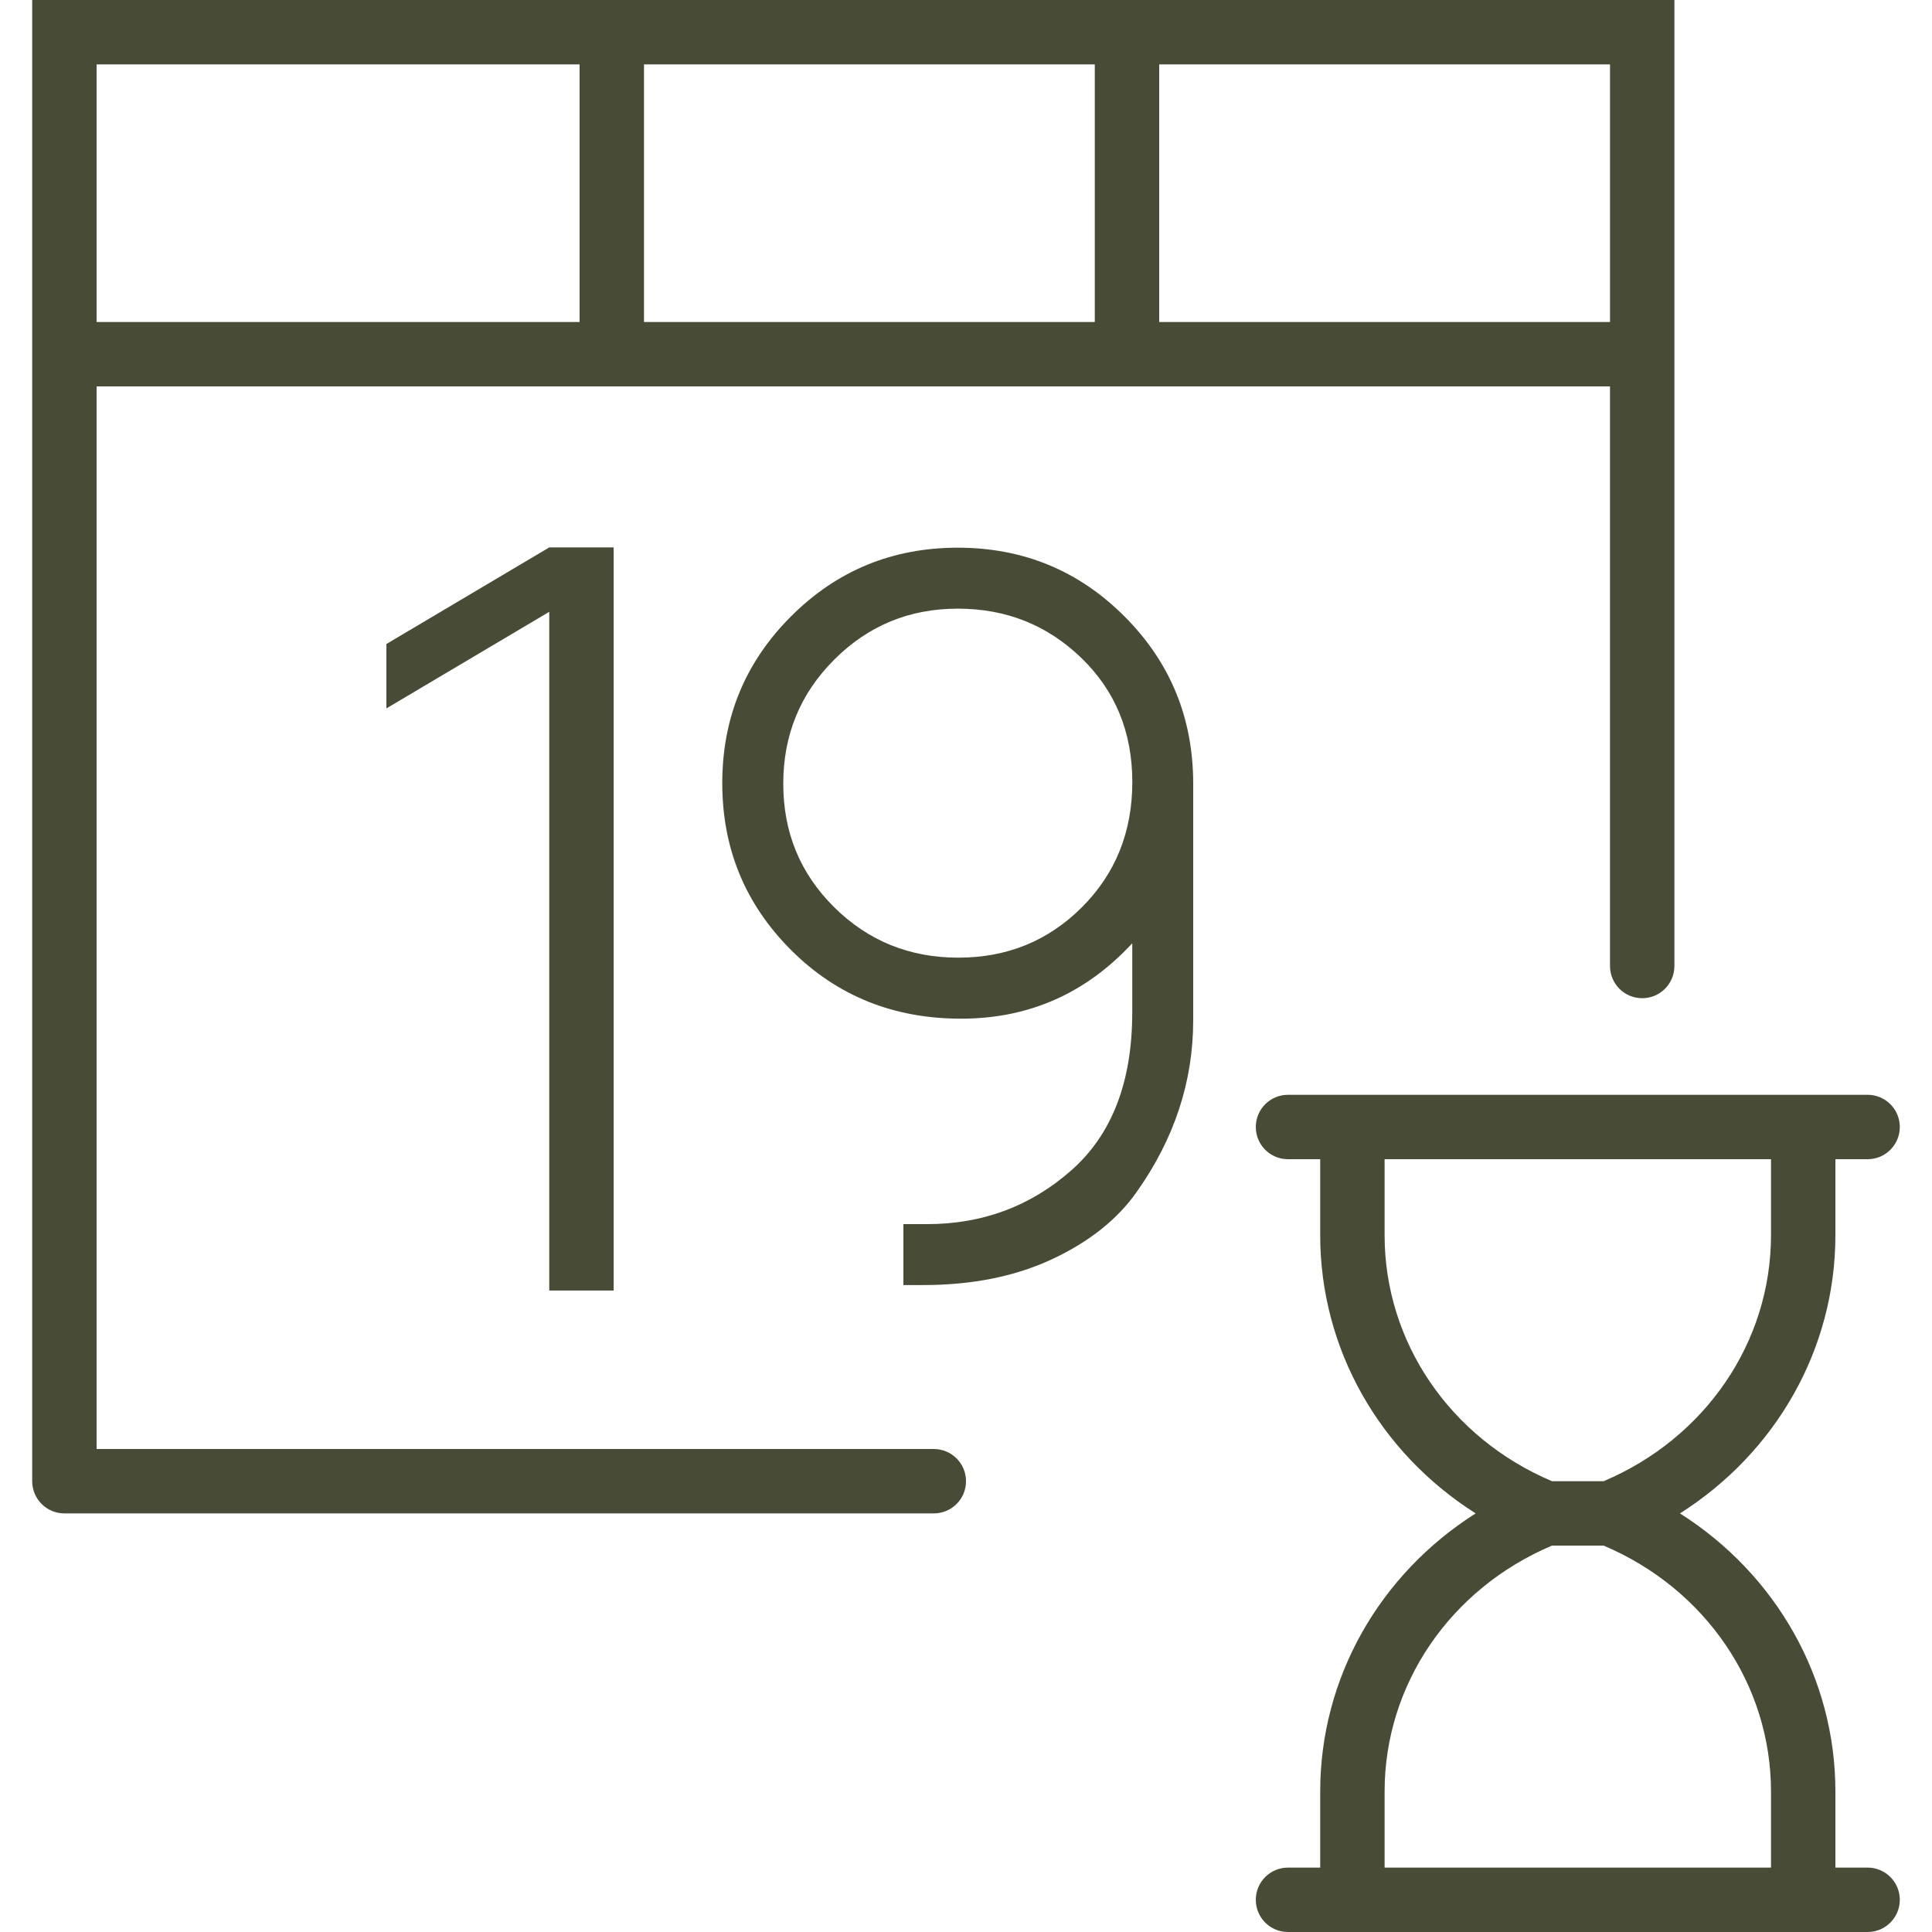
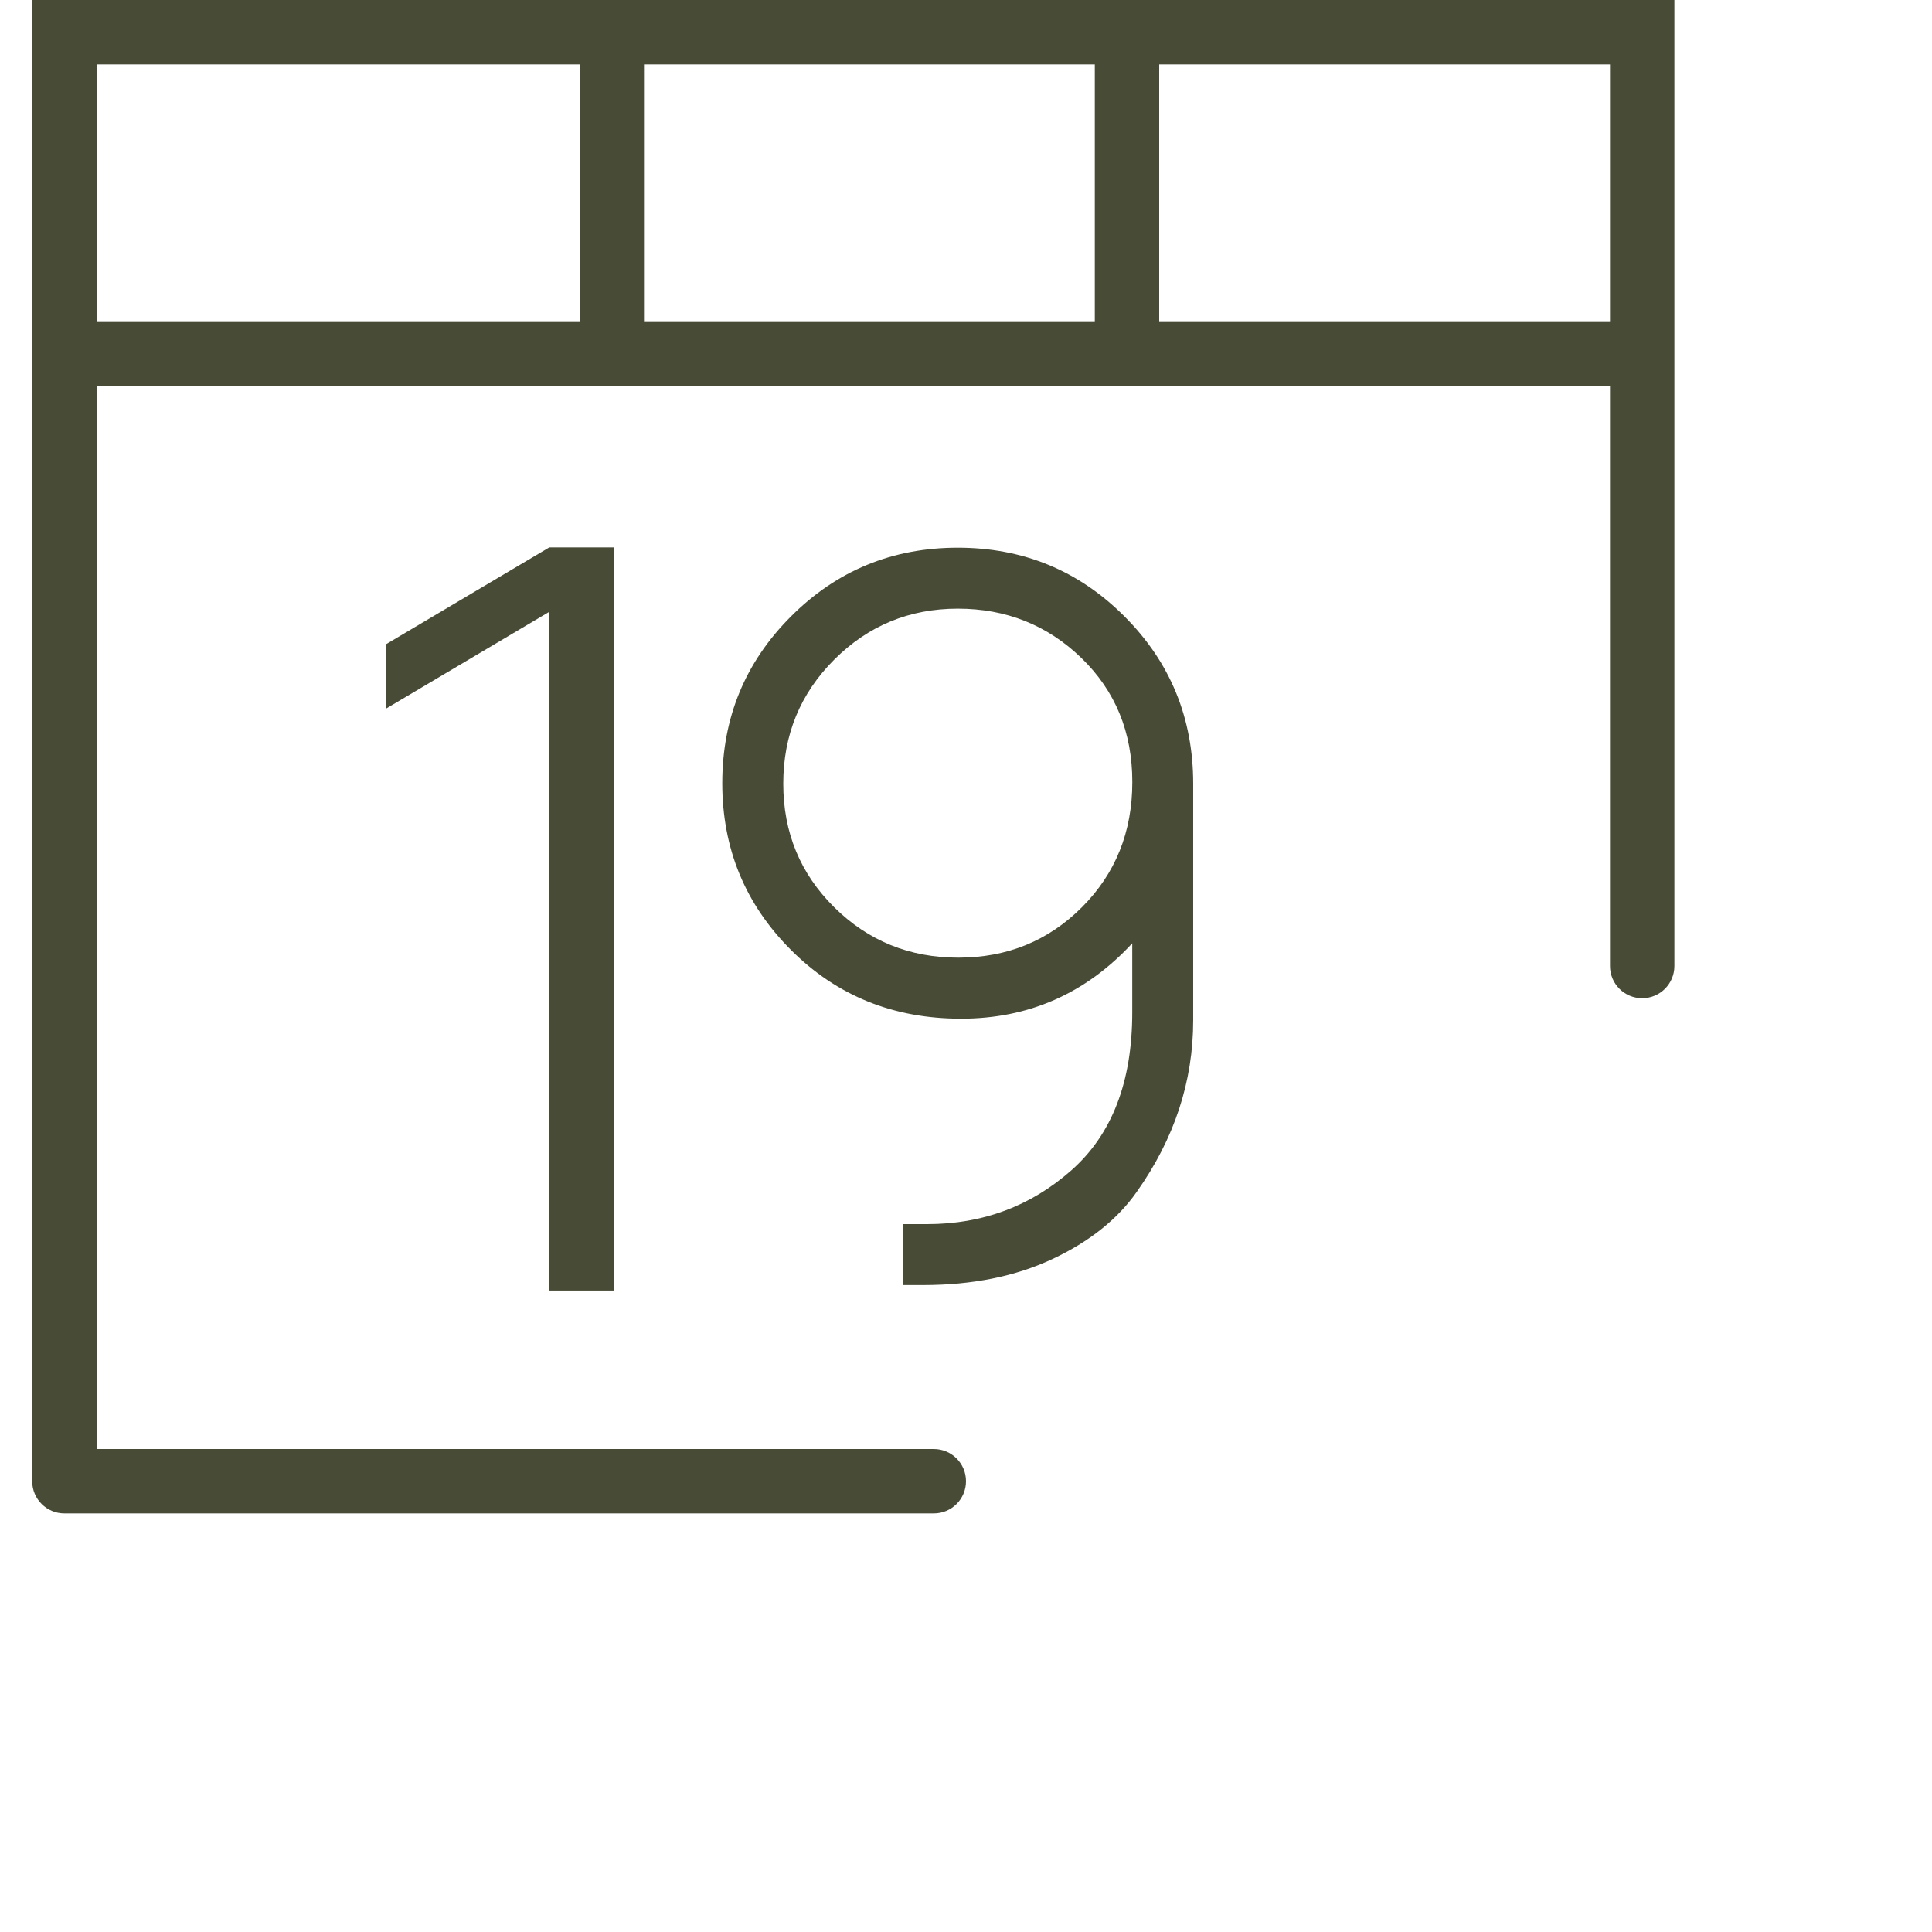
<svg xmlns="http://www.w3.org/2000/svg" fill="#484c37" height="800px" width="800px" id="Capa_1" viewBox="0 0 60 60" xml:space="preserve">
  <g id="SVGRepo_bgCarrier" stroke-width="0" />
  <g id="SVGRepo_tracerCarrier" stroke-linecap="round" stroke-linejoin="round" />
  <g id="SVGRepo_iconCarrier">
    <g>
-       <path d="M58,58h-1v-2.36c0-3.534-1.845-6.748-4.827-8.64C55.155,45.108,57,41.895,57,38.36V36h1c0.553,0,1-0.447,1-1s-0.447-1-1-1 h-1h-1H42h-1h-1c-0.553,0-1,0.447-1,1s0.447,1,1,1h1v2.36c0,3.534,1.845,6.748,4.827,8.64C42.845,48.892,41,52.105,41,55.64V58h-1 c-0.553,0-1,0.447-1,1s0.447,1,1,1h1h1h14h1h1c0.553,0,1-0.447,1-1S58.553,58,58,58z M43,38.36V36h12v2.36 c0,3.319-2.033,6.298-5.197,7.64h-1.605C45.033,44.658,43,41.68,43,38.36z M43,55.64c0-3.319,2.033-6.298,5.197-7.64h1.605 C52.967,49.342,55,52.32,55,55.64V58H43V55.64z" />
      <polygon points="19.058,40.078 19.058,17 17.058,17 12,20 12,22 17.058,19 17.058,40.078 " />
      <path d="M29.744,17.009c-2.03,0-3.757,0.711-5.179,2.134c-1.423,1.423-2.134,3.148-2.134,5.179s0.711,3.757,2.134,5.18 c1.422,1.423,3.183,2.134,5.282,2.134s3.871-0.78,5.316-2.341v2.148c0,2.157-0.631,3.791-1.893,4.904 c-1.262,1.112-2.753,1.669-4.474,1.669h-0.74v1.893h0.603c1.537,0,2.879-0.27,4.026-0.809s2.019-1.233,2.615-2.082 c1.171-1.652,1.756-3.43,1.756-5.334v-7.345c0-2.042-0.712-3.773-2.134-5.196C33.501,17.72,31.774,17.009,29.744,17.009z M33.599,28.176c-1.044,1.044-2.323,1.565-3.837,1.565c-1.515,0-2.8-0.521-3.854-1.565c-1.056-1.044-1.583-2.323-1.583-3.837 c0-1.515,0.527-2.799,1.583-3.854c1.055-1.055,2.334-1.583,3.837-1.583s2.782,0.511,3.837,1.531 c1.056,1.021,1.583,2.306,1.583,3.854S34.643,27.132,33.599,28.176z" />
      <path d="M29,45H3V12h15h2h14h2h14v18c0,0.553,0.447,1,1,1s1-0.447,1-1V12v-1V0H36h-2H20h-2H1v11v1v34c0,0.553,0.447,1,1,1h27 c0.553,0,1-0.447,1-1S29.553,45,29,45z M36,2h14v8H36V2z M20,2h14v8H20V2z M3,2h15v8H3V2z" />
    </g>
  </g>
</svg>